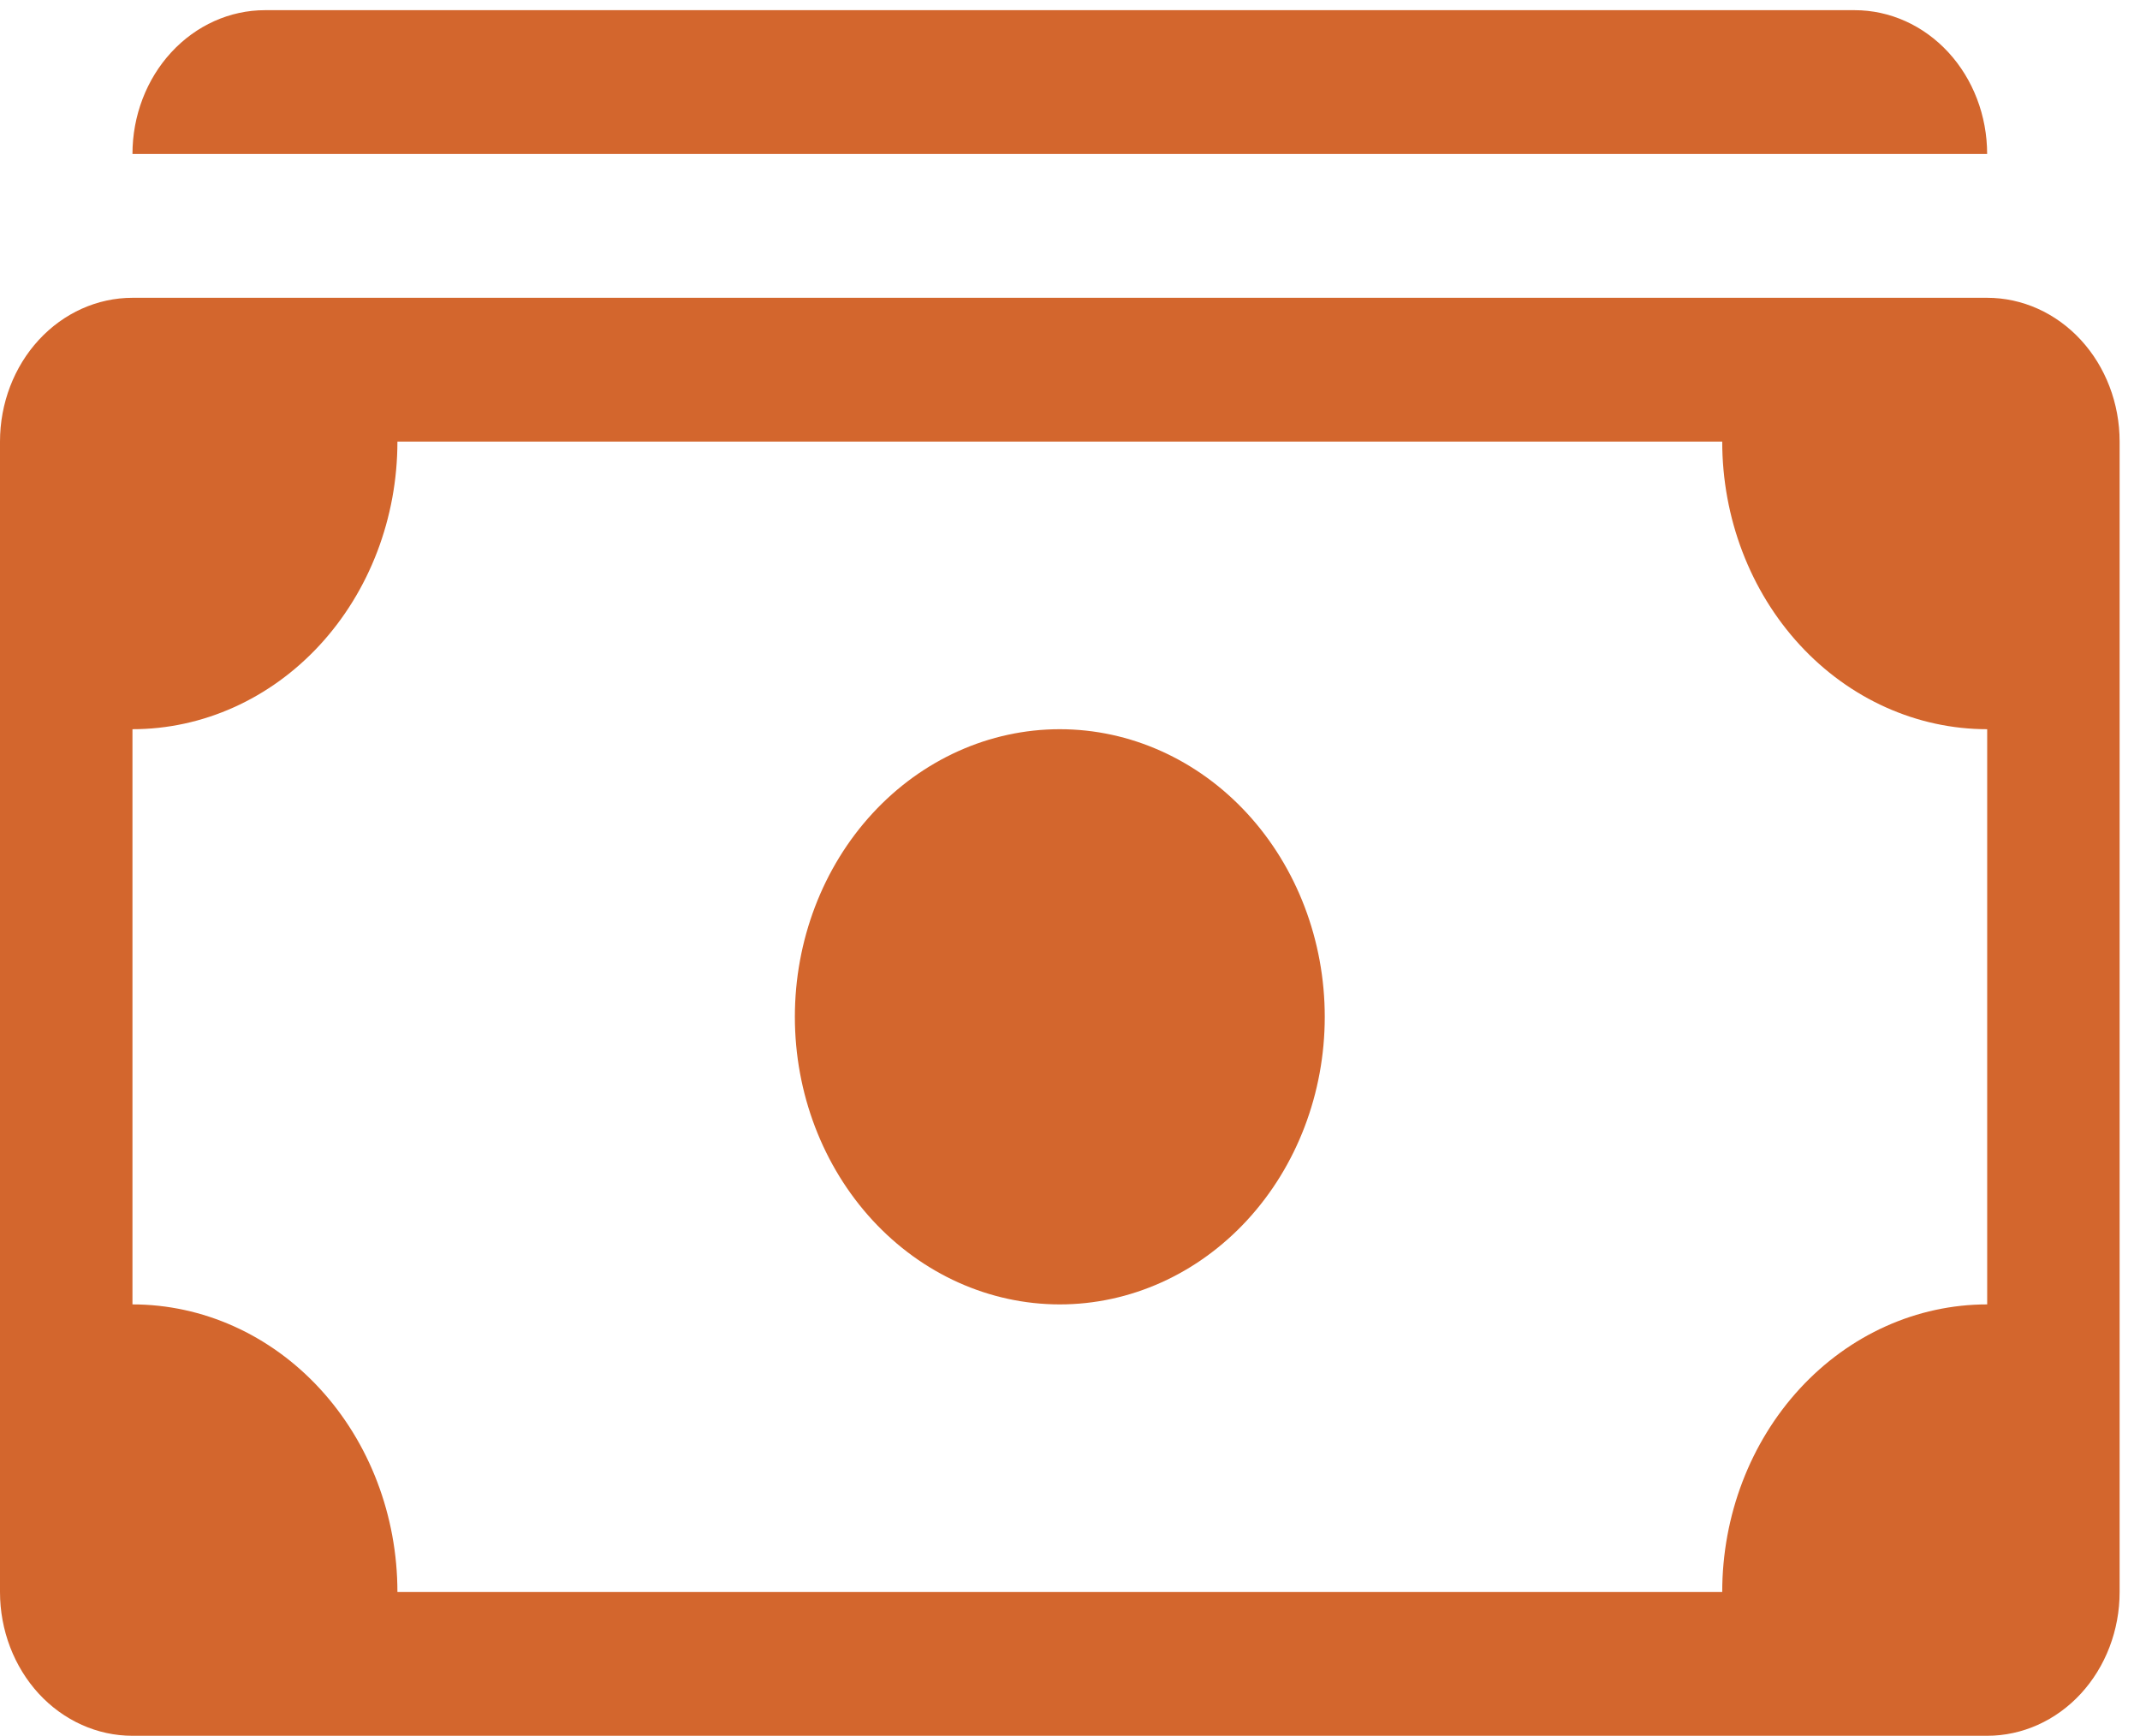
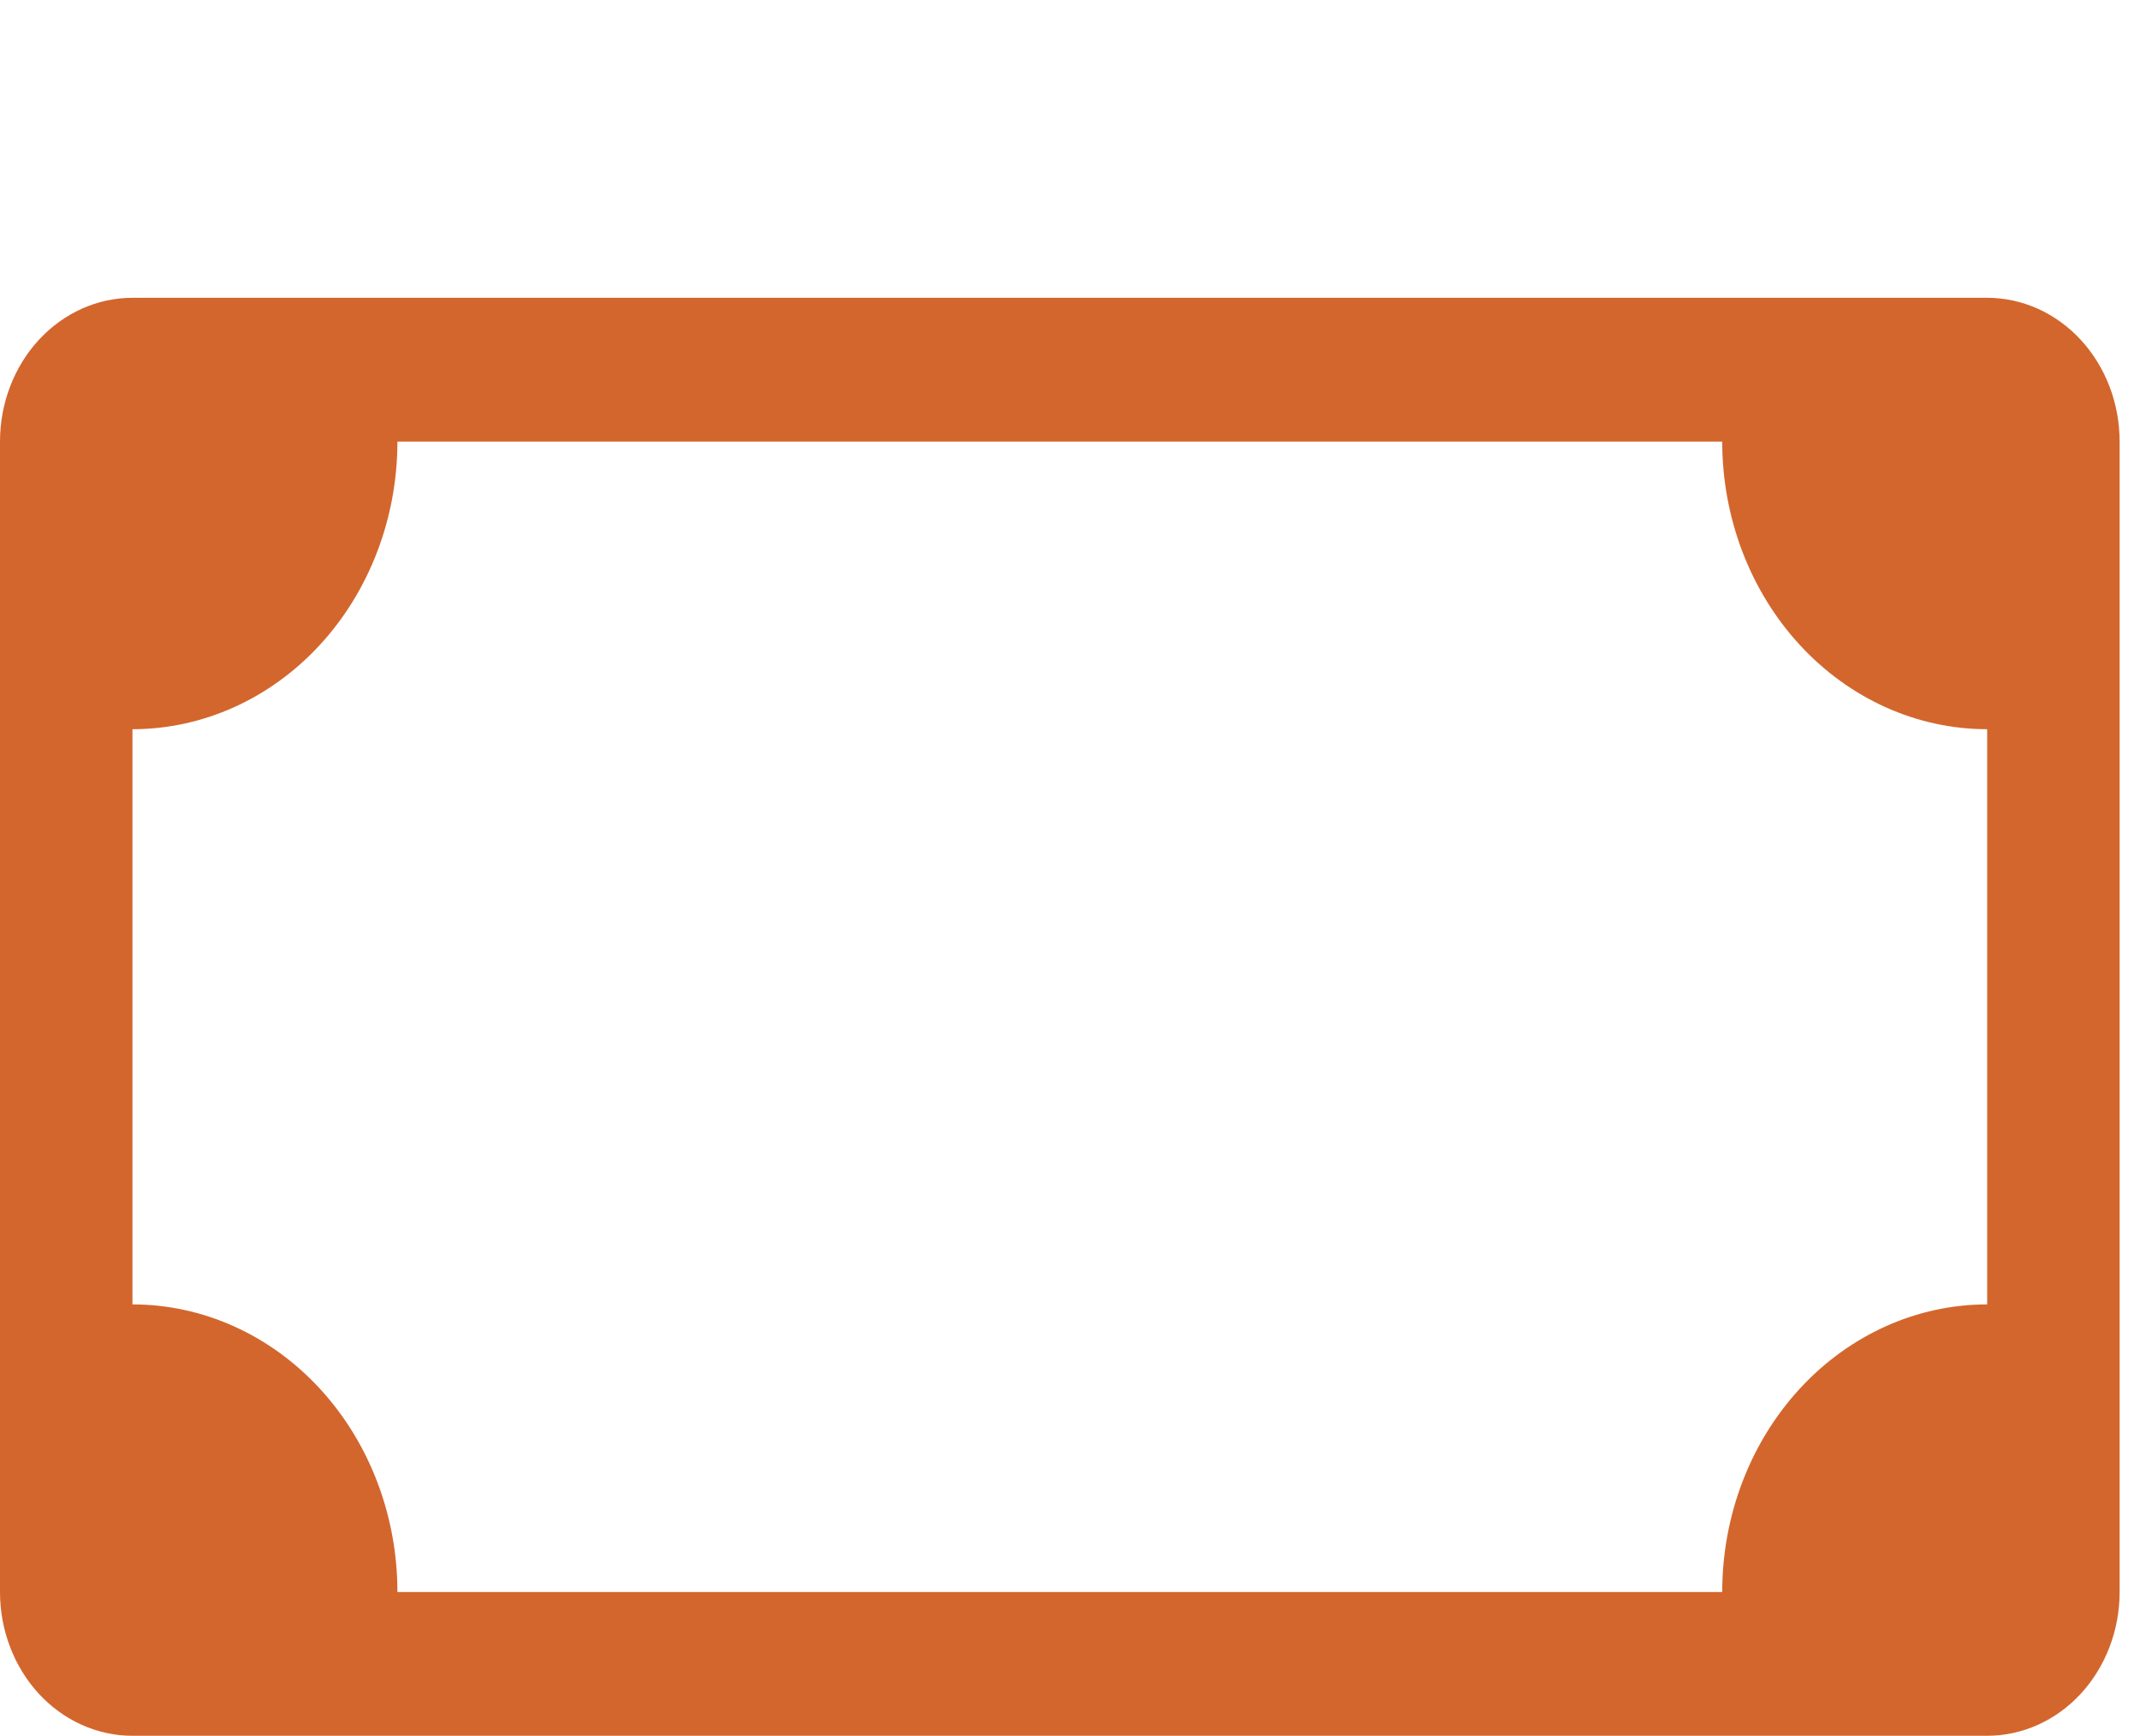
<svg xmlns="http://www.w3.org/2000/svg" width="90" height="73" viewBox="0 0 90 73" fill="none">
-   <path d="M5.571 6.476c0-1.604.587-3.142 1.632-4.276S9.665.428 11.143.428H78c1.478 0 2.895.638 3.94 1.772 1.044 1.134 1.631 2.672 1.631 4.276h-78zm39 48.381c2.956 0 5.79-1.274 7.88-3.543 2.09-2.268 3.263-5.344 3.263-8.552 0-3.208-1.174-6.285-3.263-8.553-2.09-2.268-4.924-3.542-7.88-3.542-2.955 0-5.79 1.274-7.879 3.542-2.09 2.268-3.263 5.345-3.263 8.553 0 3.208 1.174 6.284 3.263 8.552 2.09 2.269 4.924 3.543 7.88 3.543z" fill="#D3662D" />
  <path d="M0 18.571c0-1.604.587-3.142 1.632-4.276s2.462-1.771 3.94-1.771h78c1.477 0 2.894.637 3.939 1.771s1.632 2.672 1.632 4.276v48.381c0 1.604-.587 3.142-1.632 4.277-1.045 1.134-2.462 1.77-3.94 1.77h-78c-1.477 0-2.894-.636-3.94-1.77C.588 70.094 0 68.556 0 66.952v-48.38zm16.714 0c0 3.208-1.174 6.285-3.263 8.553-2.09 2.268-4.924 3.543-7.88 3.543v24.19c2.956 0 5.79 1.274 7.88 3.543 2.09 2.268 3.263 5.344 3.263 8.552H72.43c0-3.208 1.174-6.284 3.263-8.552 2.09-2.269 4.924-3.543 7.88-3.543v-24.19c-2.956 0-5.79-1.275-7.88-3.543-2.09-2.268-3.263-5.345-3.263-8.553H16.714z" fill="#D3662D" />
</svg>